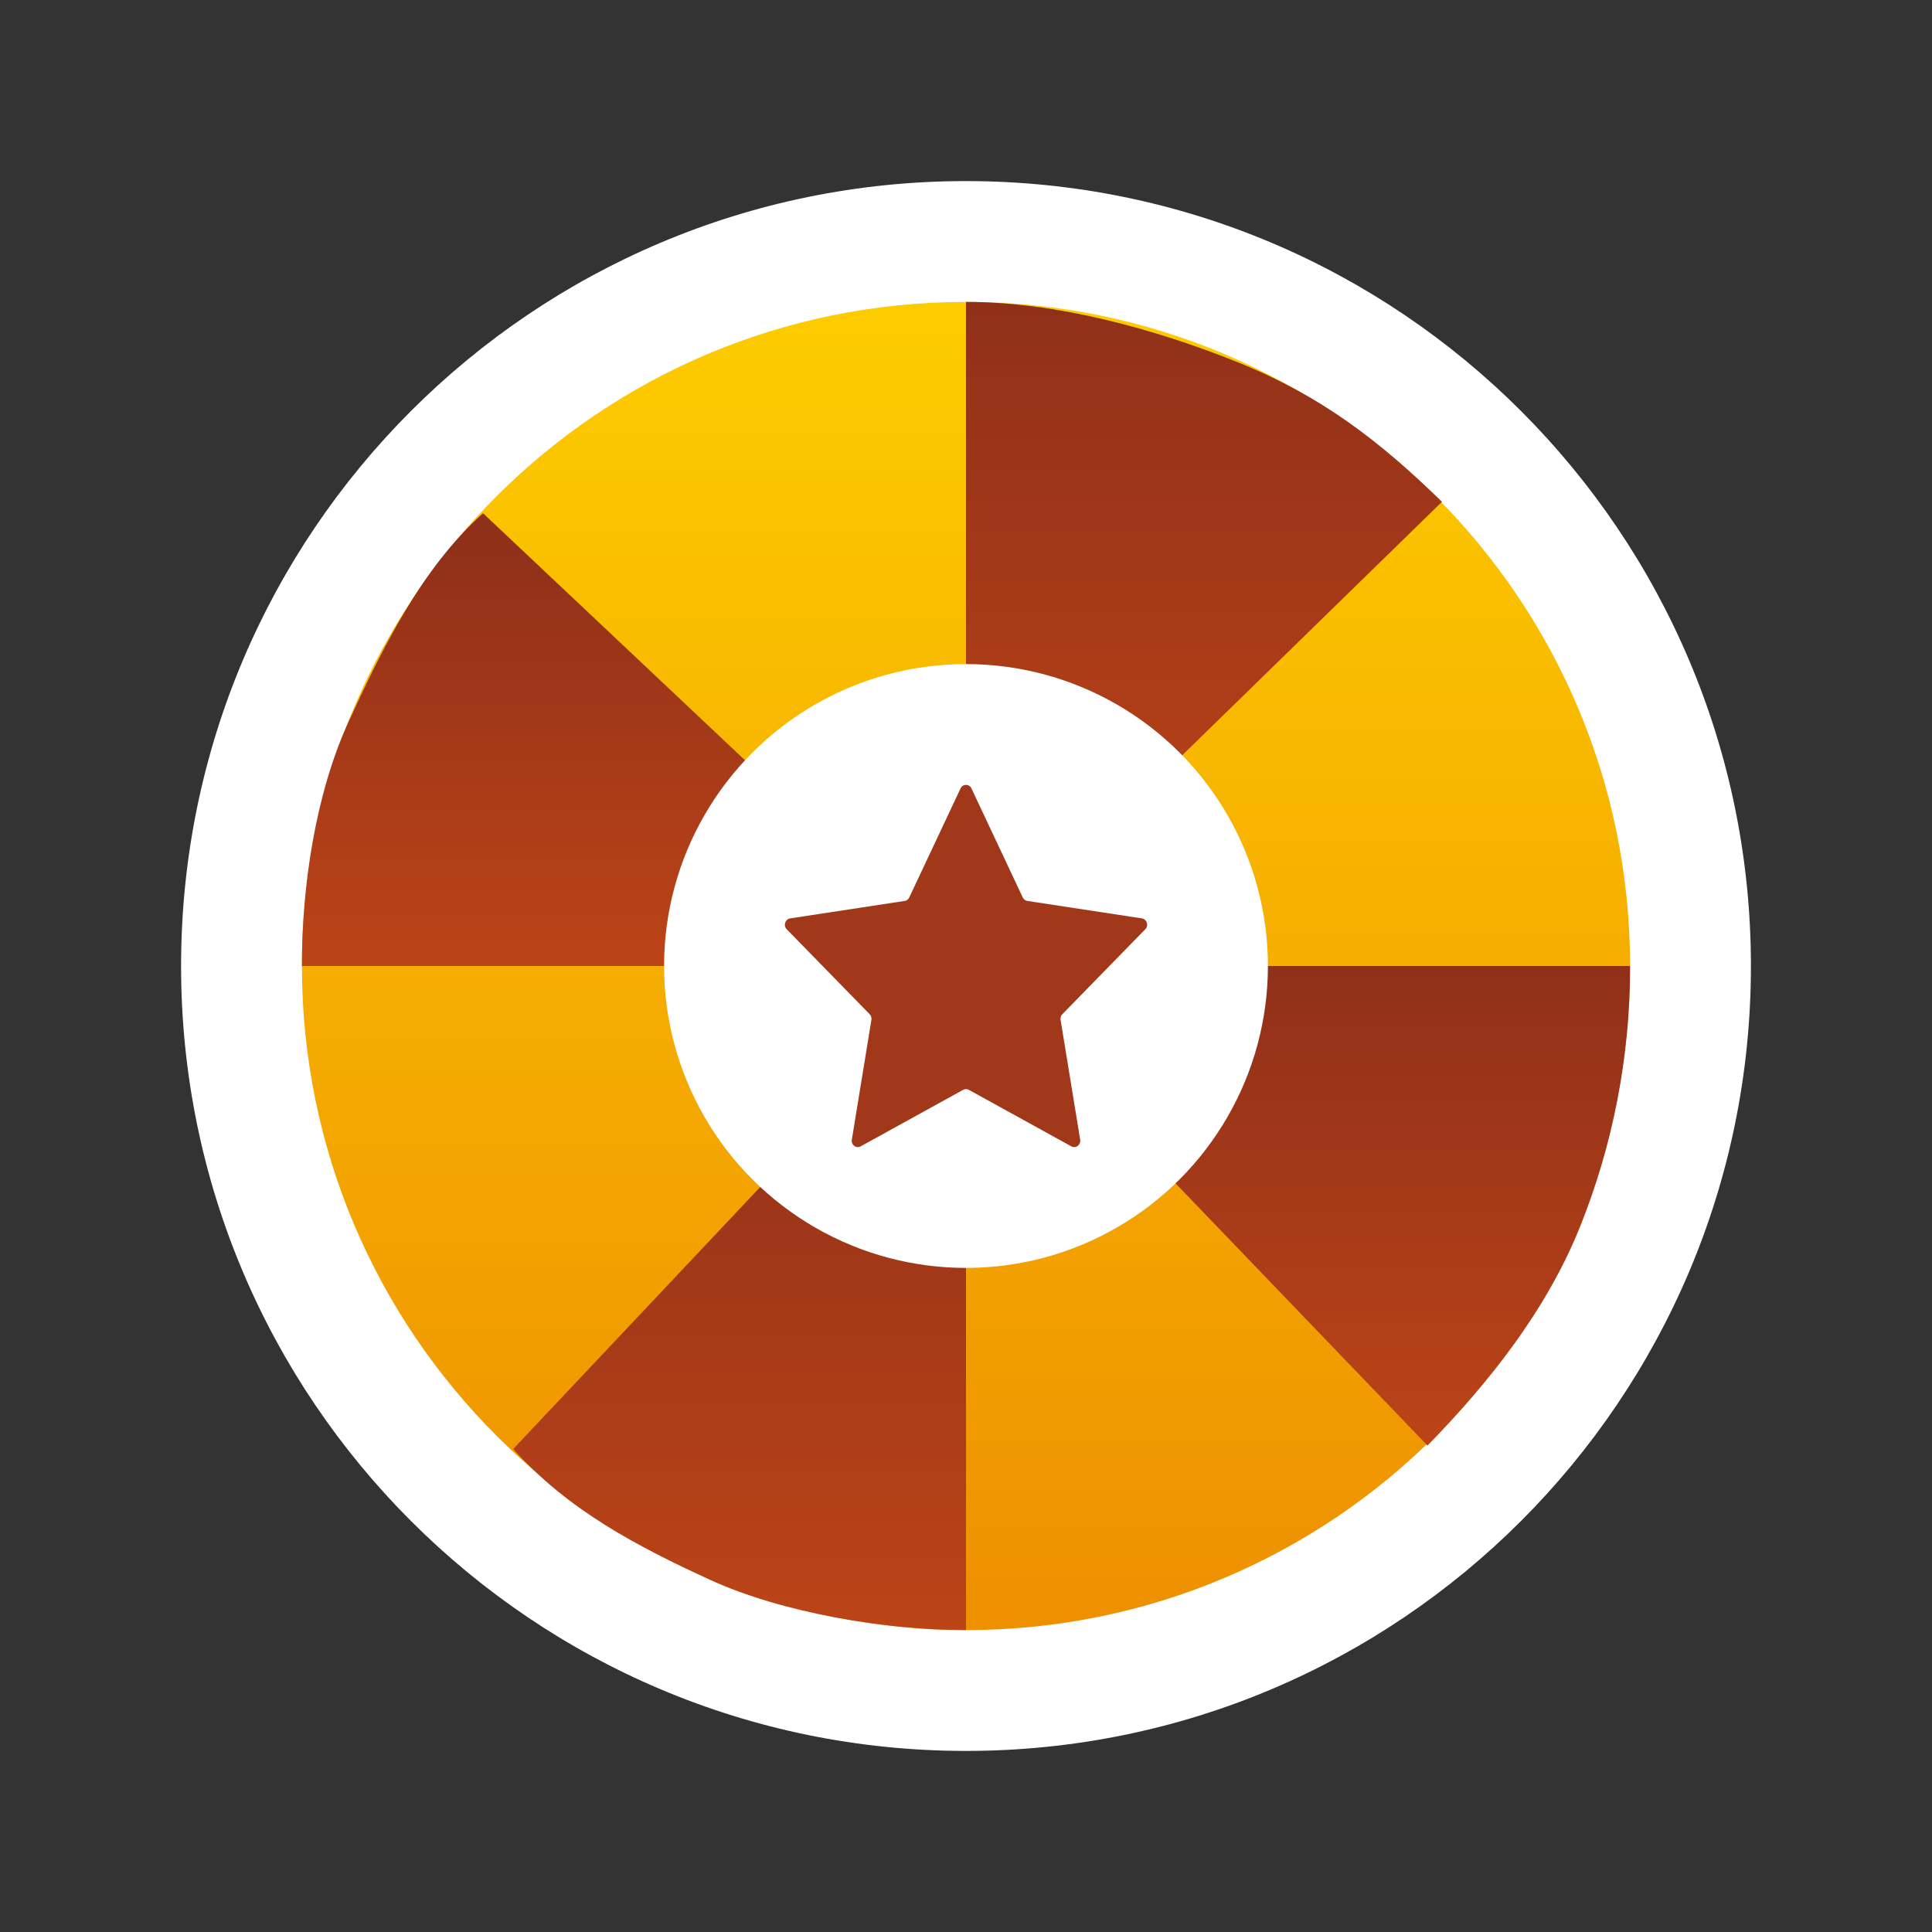
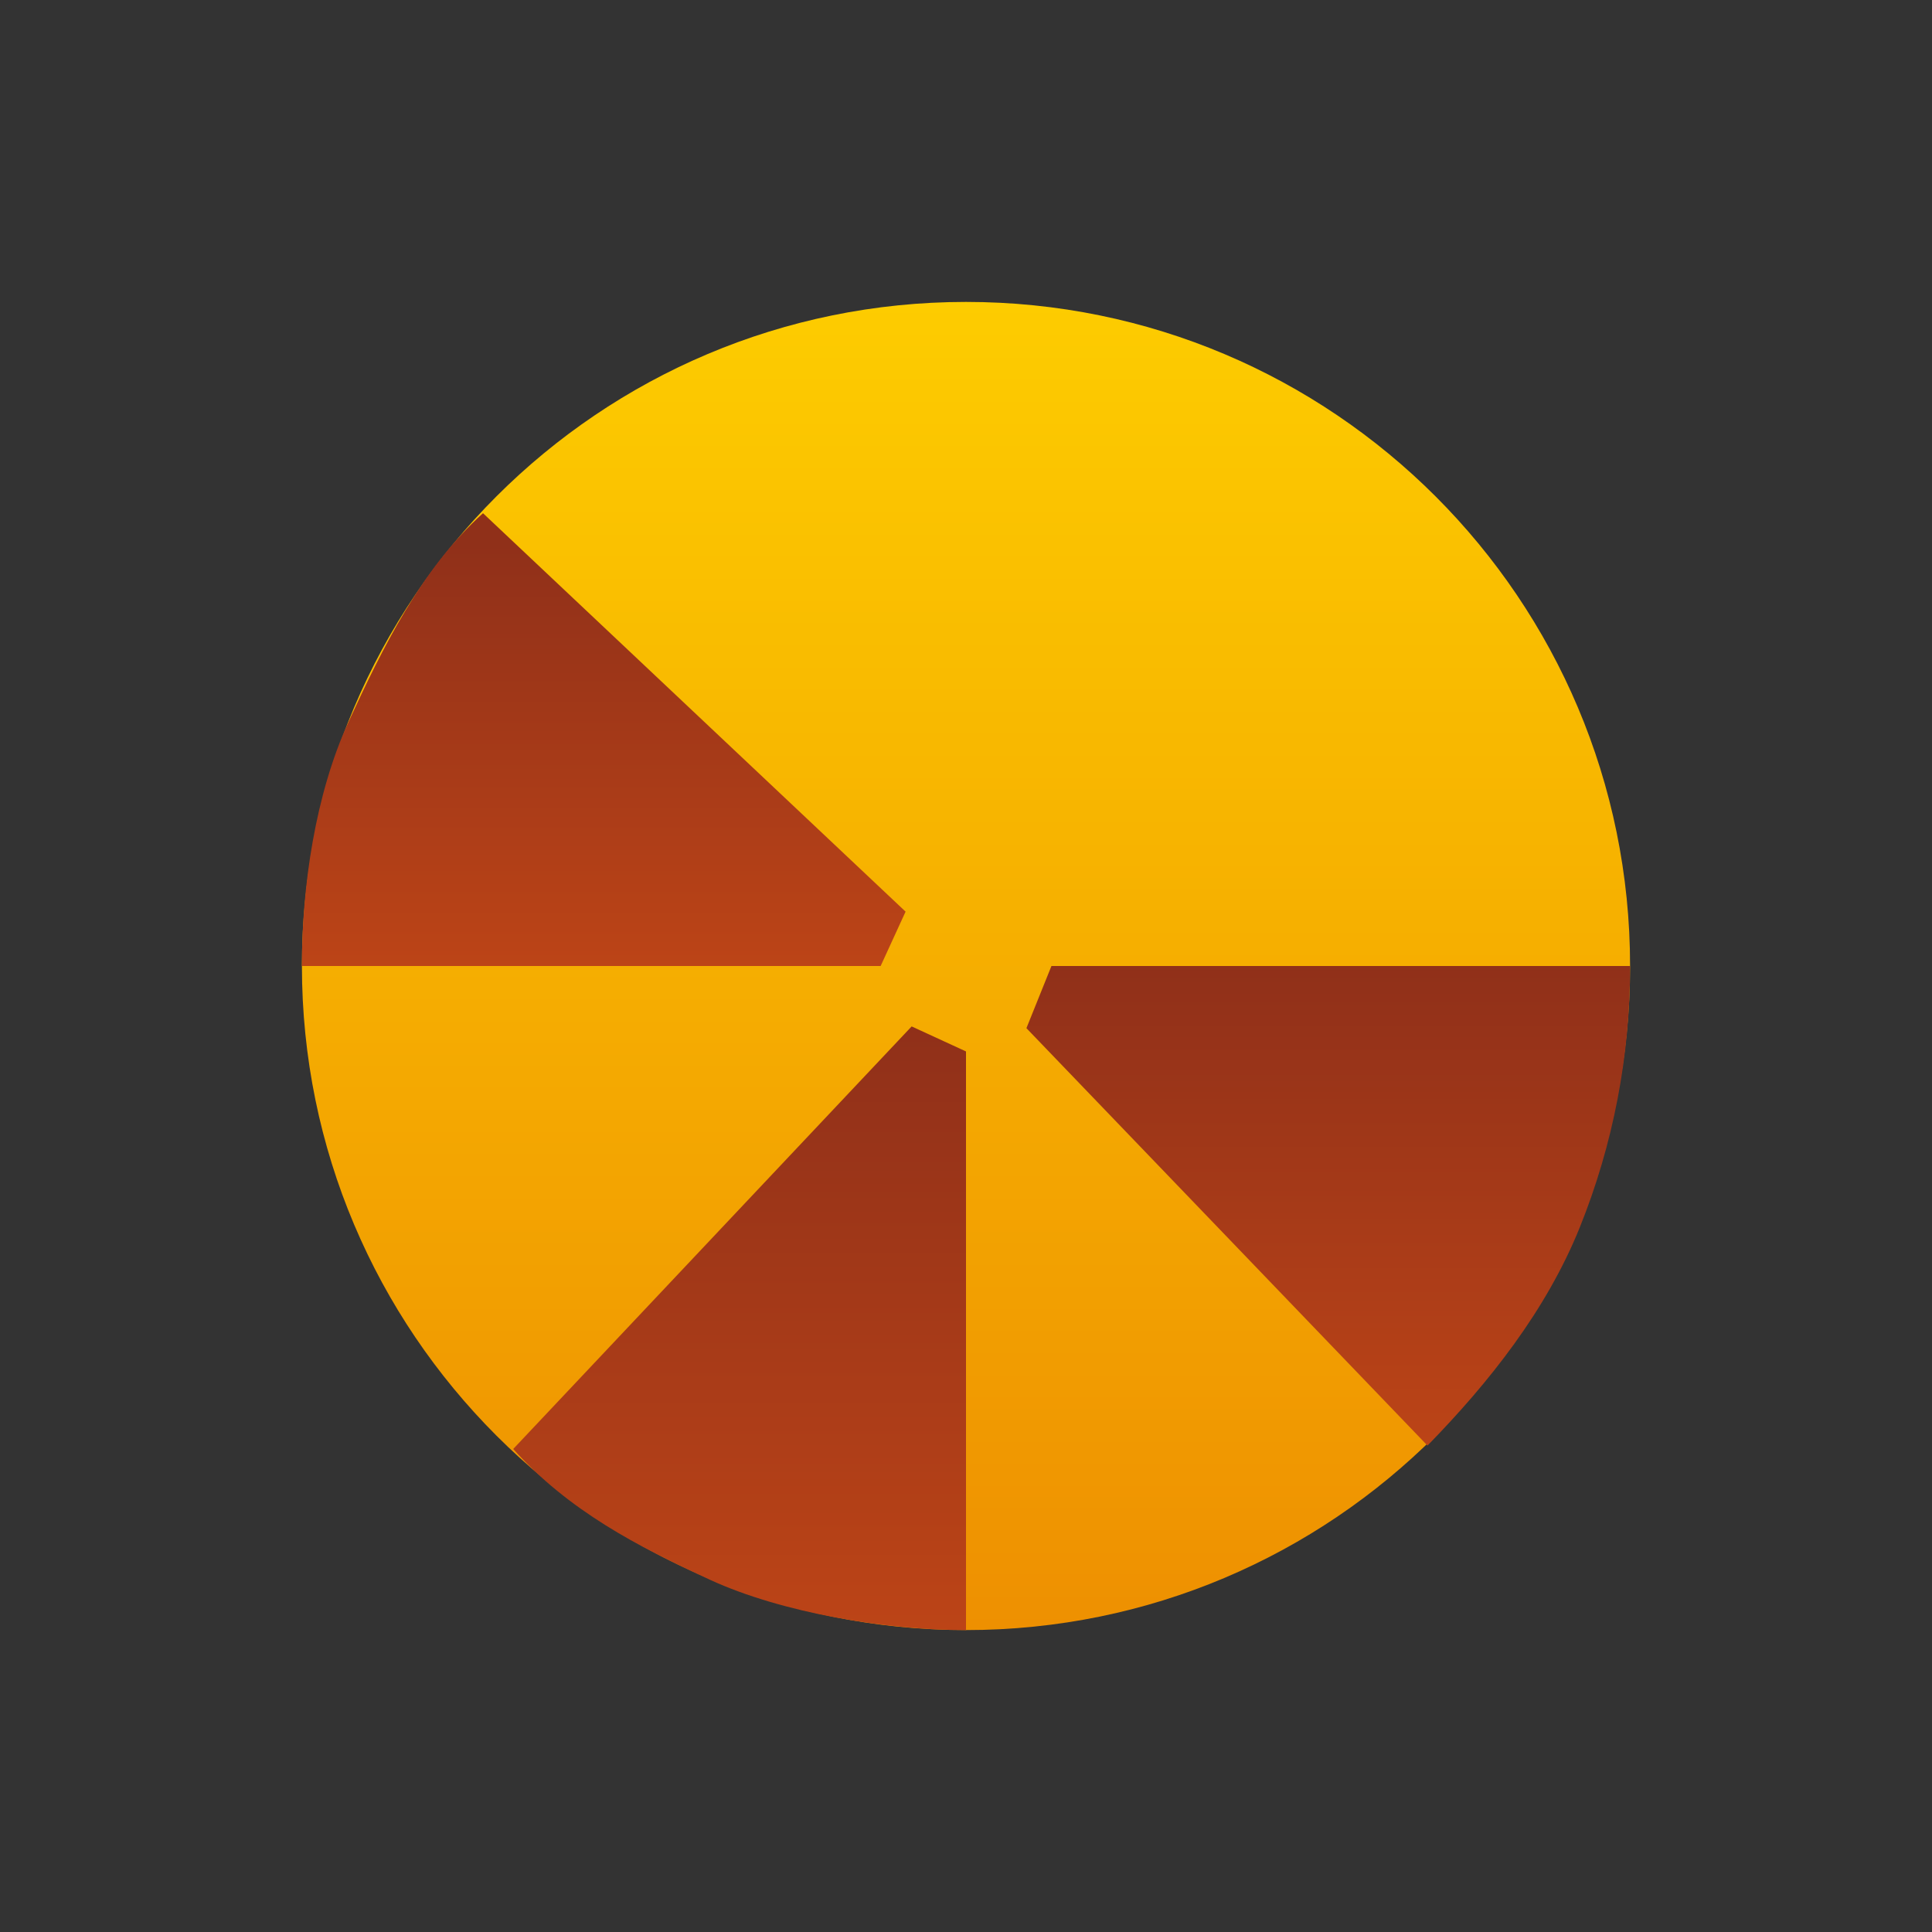
<svg xmlns="http://www.w3.org/2000/svg" width="22" height="22" viewBox="0 0 22 22" fill="none">
  <rect x="0" y="0" width="22" height="22" fill="#333333" stroke="none" />
-   <path d="M11 19.938C15.936 19.938 19.938 15.936 19.938 11C19.938 6.064 15.936 2.062 11 2.062C6.064 2.062 2.062 6.064 2.062 11C2.062 15.936 6.064 19.938 11 19.938Z" fill="white" />
  <path d="M11 18.562C15.177 18.562 18.562 15.177 18.562 11C18.562 6.823 15.177 3.438 11 3.438C6.823 3.438 3.438 6.823 3.438 11C3.438 15.177 6.823 18.562 11 18.562Z" fill="url(#paint0_linear_1325_4060)" />
-   <path d="M11.708 10.312L16.42 5.714C15.698 5.01 15.038 4.505 14.094 4.125C13.15 3.745 12.022 3.436 11 3.438V10.027L11.708 10.312Z" fill="url(#paint1_linear_1325_4060)" />
  <path d="M11.688 11.708L16.255 16.461C16.959 15.74 17.608 14.921 17.989 13.977C18.369 13.034 18.564 12.022 18.562 11H11.973L11.688 11.708Z" fill="url(#paint2_linear_1325_4060)" />
  <path d="M10.381 11.688L5.844 16.5C6.475 17.203 7.259 17.609 8.084 17.989C8.91 18.369 10.106 18.564 11 18.562V11.973L10.381 11.688Z" fill="url(#paint3_linear_1325_4060)" />
  <path d="M10.312 10.381L5.5 5.844C4.797 6.475 4.35 7.391 3.97 8.217C3.59 9.043 3.436 10.106 3.438 11H10.028L10.312 10.381Z" fill="url(#paint4_linear_1325_4060)" />
-   <circle cx="11" cy="11" r="3.438" fill="white" />
-   <path d="M10.938 8.978C10.963 8.924 11.037 8.924 11.062 8.978L11.646 10.219C11.656 10.241 11.675 10.256 11.698 10.259L13.003 10.458C13.06 10.467 13.083 10.54 13.041 10.582L12.097 11.549C12.081 11.565 12.073 11.589 12.077 11.613L12.3 12.977C12.31 13.037 12.25 13.082 12.2 13.054L11.032 12.41C11.012 12.399 10.988 12.399 10.968 12.41L9.8 13.054C9.75 13.082 9.69 13.037 9.7 12.977L9.923 11.613C9.927 11.589 9.919 11.565 9.903 11.549L8.959 10.582C8.917 10.54 8.94 10.467 8.997 10.458L10.302 10.259C10.325 10.256 10.344 10.241 10.354 10.219L10.938 8.978Z" fill="#A03819" />
  <defs>
    <linearGradient id="paint0_linear_1325_4060" x1="11" y1="3.438" x2="11" y2="18.562" gradientUnits="userSpaceOnUse">
      <stop stop-color="#FDCC00" />
      <stop offset="1" stop-color="#EE9001" />
    </linearGradient>
    <linearGradient id="paint1_linear_1325_4060" x1="13.75" y1="3.438" x2="13.75" y2="10.312" gradientUnits="userSpaceOnUse">
      <stop stop-color="#903019" />
      <stop offset="1" stop-color="#BC4417" />
    </linearGradient>
    <linearGradient id="paint2_linear_1325_4060" x1="15.125" y1="11" x2="15.125" y2="16.5" gradientUnits="userSpaceOnUse">
      <stop stop-color="#903019" />
      <stop offset="1" stop-color="#BC4417" />
    </linearGradient>
    <linearGradient id="paint3_linear_1325_4060" x1="8.594" y1="11.688" x2="8.594" y2="18.562" gradientUnits="userSpaceOnUse">
      <stop stop-color="#903019" />
      <stop offset="1" stop-color="#BC4417" />
    </linearGradient>
    <linearGradient id="paint4_linear_1325_4060" x1="6.875" y1="6.188" x2="6.875" y2="11" gradientUnits="userSpaceOnUse">
      <stop stop-color="#903019" />
      <stop offset="1" stop-color="#BC4417" />
    </linearGradient>
  </defs>
</svg>